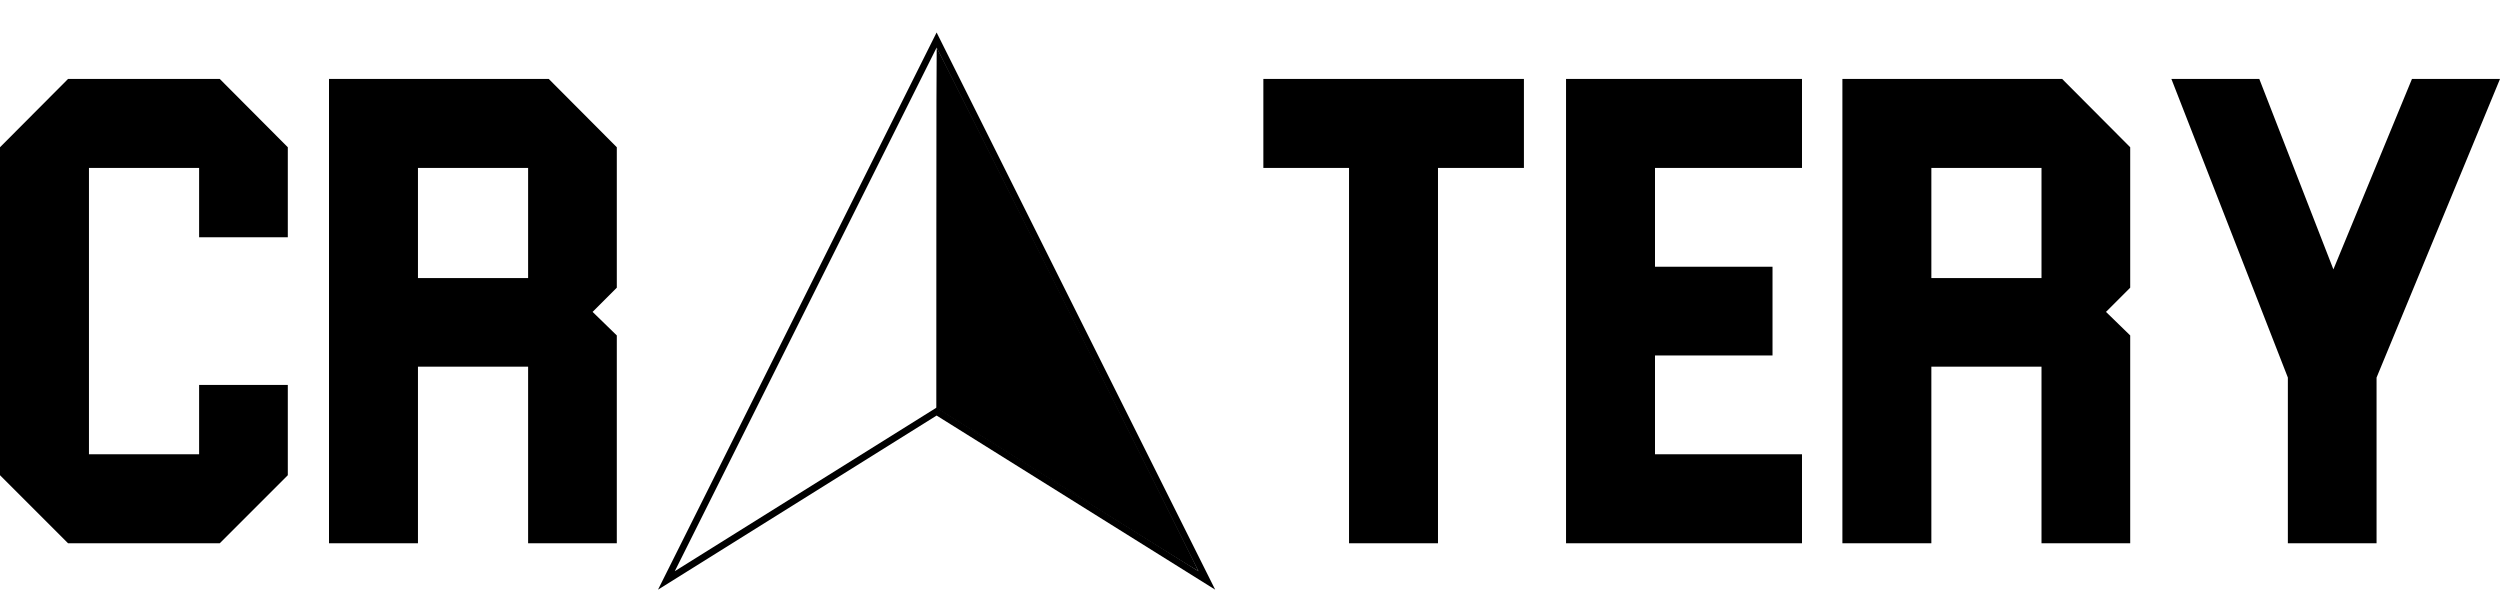
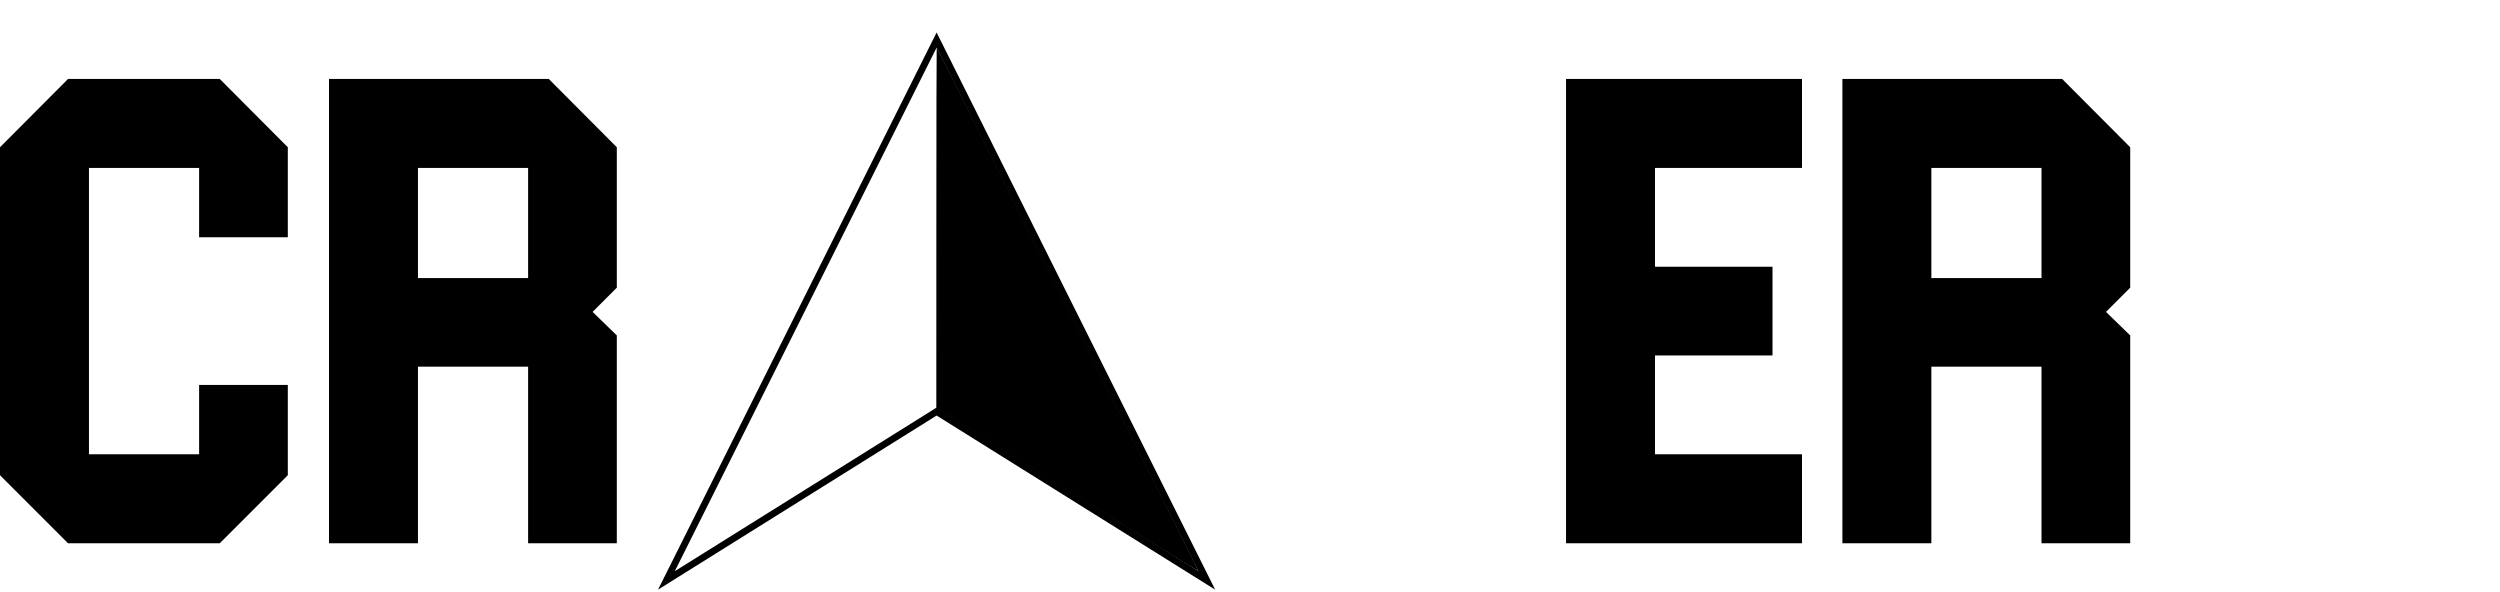
<svg xmlns="http://www.w3.org/2000/svg" version="1.0" width="189.97" height="45" viewBox="0 0 189.97 45">
  <rect x="-75.015" y="-107.362" width="100%" height="100%" fill="#feffff" fill-opacity="0" />
  <g style="fill:#000000" transform="translate(0,-3.532)">
    <g transform="translate(0,9.528)">
      <g data-gra="path-name" fill="#000000" id="g6">
        <path d="M 16.7,-35.28 H 5.17 L 0,-30.09 V -5.17 L 5.17,0 H 16.7 l 5.17,-5.17 v -6.86 h -6.74 v 5.27 H 6.76 v -21.76 h 8.37 v 5.27 h 6.74 v -6.84 z" transform="translate(0,35.284)" id="path4" />
      </g>
    </g>
    <g transform="translate(25,9.528)">
      <g data-gra="path-name" fill="#000000" id="g12">
        <path d="m 15.13,-28.52 v 8.37 H 6.76 v -8.37 z m 1.57,-6.76 H 0 V 0 h 6.76 v -13.42 h 8.37 V 0 h 6.74 v -15.79 l -1.84,-1.79 1.84,-1.84 v -10.67 z" transform="translate(0,35.284)" id="path10" />
      </g>
    </g>
    <g id="g43" transform="translate(50)">
      <g id="g39" transform="translate(0,6)">
        <rect fill="#000000" fill-opacity="0" stroke-width="2" x="0" y="0" width="42.34" height="42.34" class="image-rect" id="rect16" />
        <svg x="0" y="0" width="42.34" height="42.34" filtersec="colorsf7180103937" class="image-svg-svg primary" style="overflow:visible" version="1.1" id="svg26">
          <svg viewBox="-0.005 0.002 100.002 100.001" version="1.1" id="svg24" width="100%" height="100%">
            <g fill="#000000" id="g22">
              <path d="M 50,0.002 49.455,1.085 -0.005,100.003 50,68.753 99.997,100.003 Z M 50,2.713 96.989,96.691 50,67.318 3.011,96.684 50,2.714 Z" id="path18" />
              <path d="M 73.363,82.043 49.945,67.394 49.952,35.074 c 0,-17.774 0.027,-32.34 0.062,-32.374 0.034,-0.035 10.64,21.107 23.57,46.975 12.93,25.868 23.488,47.016 23.398,47.01 -0.083,0 -10.736,-6.583 -23.619,-14.642 z" id="path20" />
            </g>
          </svg>
        </svg>
      </g>
    </g>
    <g transform="translate(96,9.528)" id="g51">
      <g data-gra="path-name" fill="#000000" id="g49">
-         <path d="M 19.8,-35.28 H 0 v 6.76 H 6.51 V 0 h 6.76 v -28.52 h 6.53 z" transform="translate(0,35.284)" id="path47" />
-       </g>
+         </g>
    </g>
    <g transform="translate(119,9.528)" id="g57">
      <g data-gra="path-name" fill="#000000" id="g55">
        <path d="M 17.93,-35.28 H 0 V 0 H 17.93 V -6.76 H 6.76 v -7.51 h 8.93 v -6.74 H 6.76 v -7.51 h 11.17 z" transform="translate(0,35.284)" id="path53" />
      </g>
    </g>
    <g transform="translate(140,9.528)" id="g63">
      <g data-gra="path-name" fill="#000000" id="g61">
        <path d="m 15.13,-28.52 v 8.37 H 6.76 v -8.37 z m 1.57,-6.76 H 0 V 0 h 6.76 v -13.42 h 8.37 V 0 h 6.74 v -15.79 l -1.84,-1.79 1.84,-1.84 v -10.67 z" transform="translate(0,35.284)" id="path59" />
      </g>
    </g>
    <g transform="translate(165,9.528)" id="g69">
      <g data-gra="path-name" fill="#000000" id="g67">
-         <path d="M 18.28,-35.28 12.31,-20.81 6.68,-35.28 H 0 l 8.85,22.69 V 0 h 6.74 v -12.59 l 9.38,-22.69 z" transform="translate(0,35.284)" id="path65" />
-       </g>
+         </g>
    </g>
  </g>
</svg>